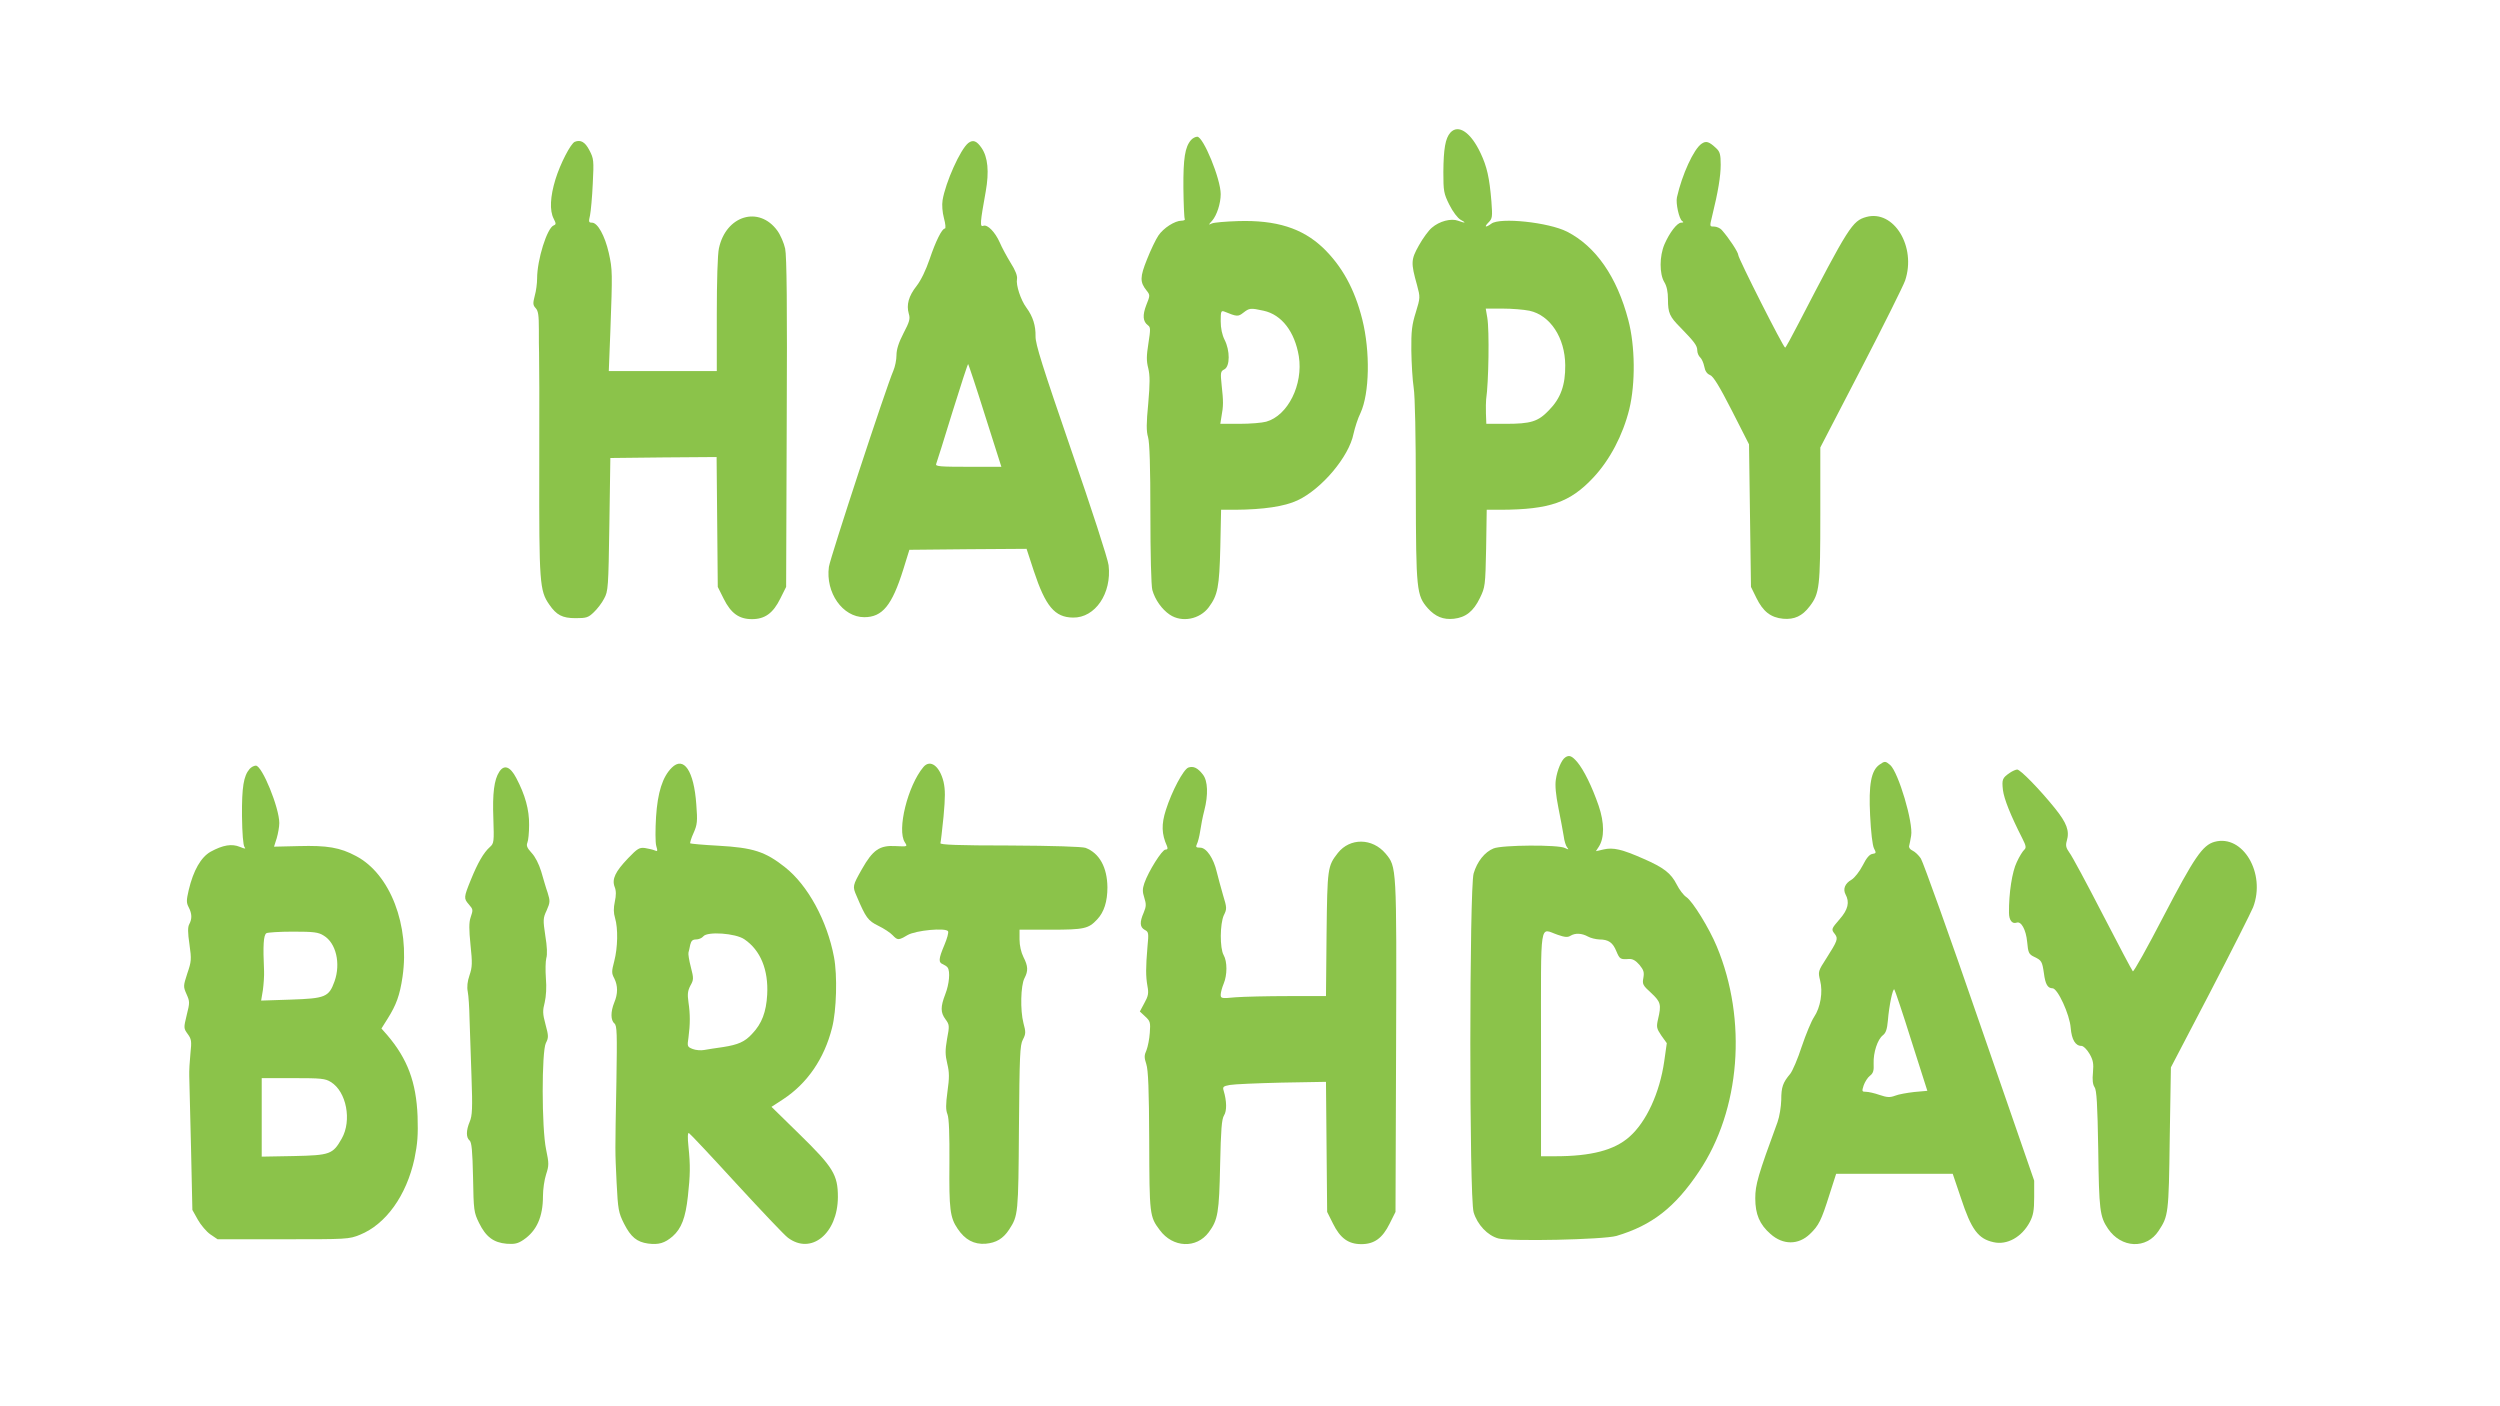
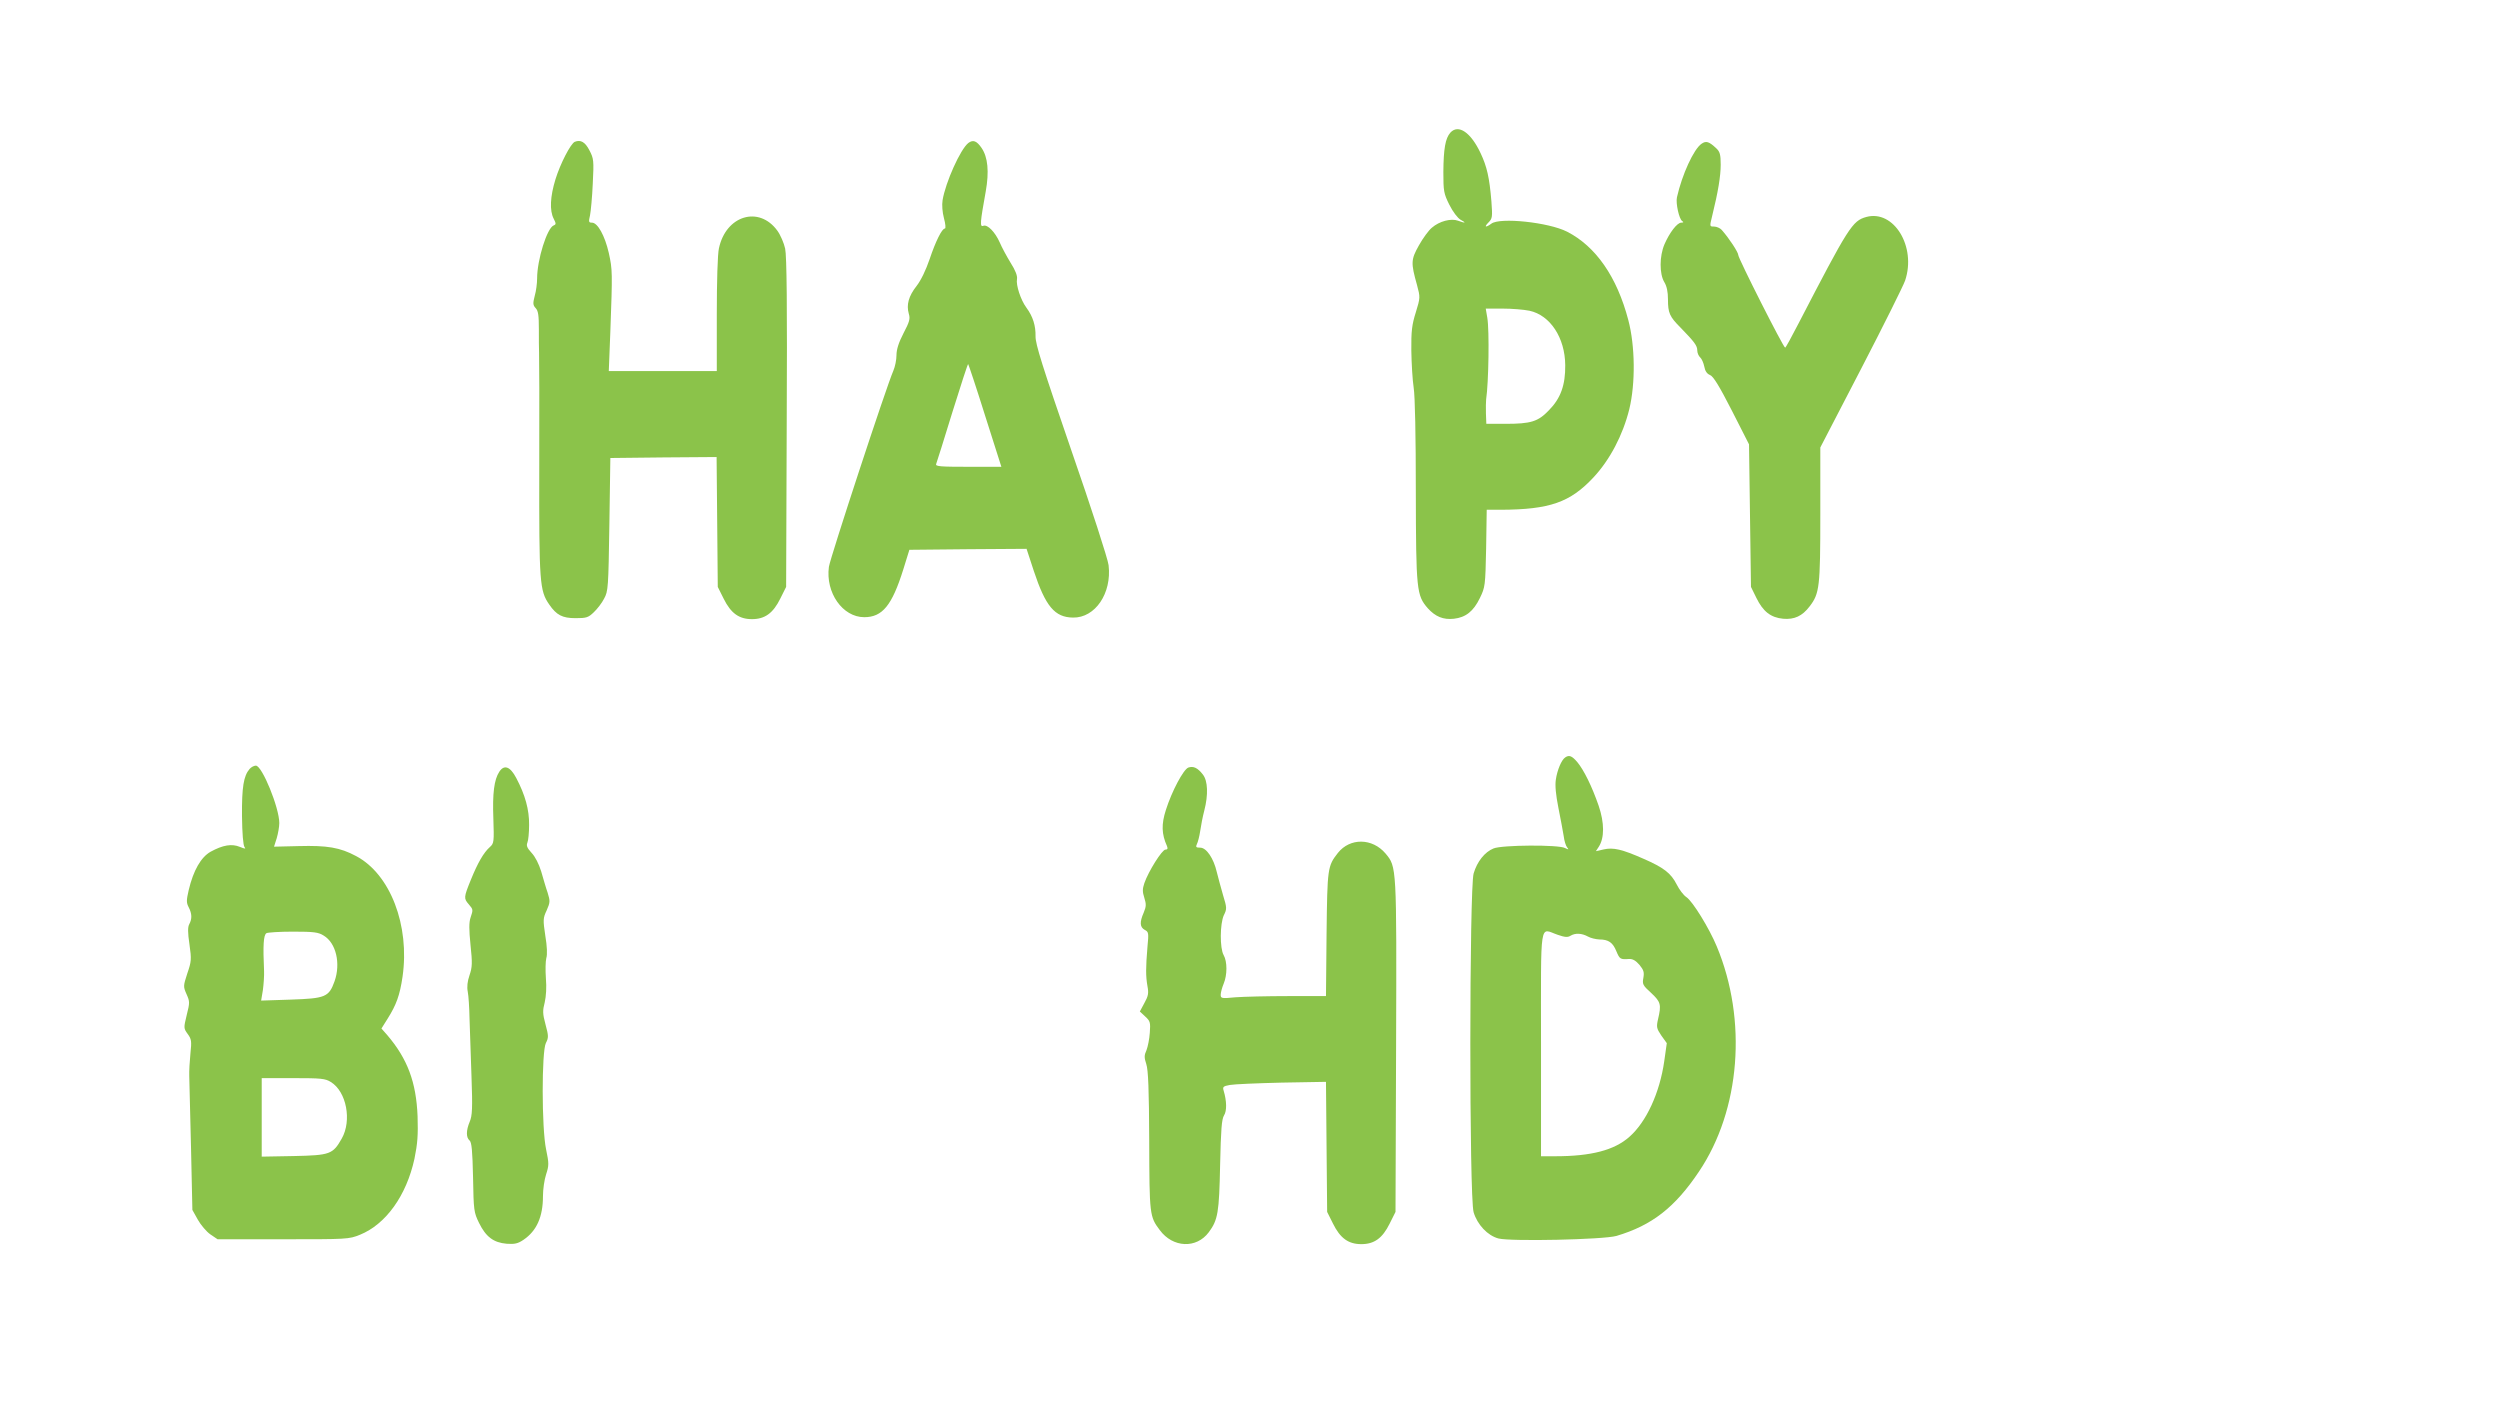
<svg xmlns="http://www.w3.org/2000/svg" version="1.0" width="1280pt" height="720pt" viewBox="0 0 1280 720" preserveAspectRatio="xMidYMid meet">
  <g transform="translate(0,720) scale(0.1,-0.1)" fill="#8bc34a" stroke="none">
    <path d="M7426 6521 c-26 -29 -35 -83 -36 -202 0 -98 2 -110 31 -168 18 -36 42 -67 57 -76 32 -17 25 -19 -13 -5 -35 13 -95 -2 -134 -36 -16 -13 -46 -54 -66 -90 -41 -73 -42 -89 -10 -203 17 -63 17 -65 -6 -140 -20 -63 -24 -97 -23 -196 1 -66 6 -151 12 -190 7 -43 11 -248 11 -531 1 -507 4 -532 61 -598 39 -43 79 -60 134 -54 61 7 100 38 133 106 27 56 28 62 32 255 l3 197 72 0 c251 1 355 38 474 165 85 91 151 217 184 350 32 132 30 324 -5 456 -58 222 -167 378 -314 453 -95 48 -343 74 -387 41 -30 -22 -39 -18 -15 6 20 20 21 28 15 108 -10 122 -23 178 -55 246 -50 107 -114 151 -155 106z m405 -912 c106 -23 182 -138 183 -279 1 -101 -23 -169 -83 -230 -56 -59 -93 -70 -223 -70 l-98 0 -2 53 c-1 28 0 61 1 72 13 87 17 354 6 418 l-8 47 86 0 c47 0 109 -5 138 -11z" />
-     <path d="M6098 6483 c-31 -36 -40 -93 -39 -246 1 -82 4 -154 7 -158 3 -5 -5 -9 -17 -9 -33 0 -92 -37 -118 -76 -13 -19 -39 -73 -58 -121 -37 -92 -37 -117 -3 -160 19 -24 19 -25 -1 -75 -20 -52 -18 -84 9 -104 13 -9 13 -21 2 -91 -10 -64 -11 -90 -1 -128 9 -38 9 -77 0 -181 -10 -102 -10 -142 -1 -172 8 -27 12 -151 12 -393 0 -206 4 -369 10 -390 14 -50 49 -99 89 -126 62 -42 154 -24 200 38 46 62 54 103 59 307 l4 192 72 0 c145 1 253 17 319 48 124 58 264 224 287 341 7 31 22 79 36 107 46 100 50 314 9 478 -39 156 -104 274 -202 368 -106 100 -239 142 -434 136 -63 -2 -123 -7 -134 -12 -19 -9 -19 -8 2 15 23 27 43 87 43 135 0 78 -89 294 -120 294 -10 0 -24 -8 -32 -17z m372 -874 c92 -20 159 -107 180 -233 23 -145 -56 -304 -167 -335 -21 -6 -82 -11 -137 -11 l-98 0 6 38 c10 53 10 78 1 158 -7 67 -6 73 14 83 29 16 29 96 1 151 -13 26 -20 59 -20 96 0 49 2 55 18 49 66 -27 71 -27 98 -6 31 24 36 25 104 10z" />
    <path d="M2943 6474 c-21 -9 -74 -111 -99 -192 -27 -88 -31 -160 -9 -202 12 -24 13 -29 0 -34 -34 -13 -85 -176 -85 -272 0 -24 -5 -64 -12 -88 -10 -39 -10 -48 5 -64 13 -14 16 -38 16 -108 0 -49 0 -102 1 -119 1 -16 2 -280 1 -586 -1 -596 2 -633 51 -704 37 -54 67 -70 135 -70 55 0 65 3 93 30 18 17 42 48 53 70 21 38 22 56 27 380 l5 340 272 3 272 2 3 -332 3 -333 30 -60 c37 -75 79 -105 145 -105 66 0 108 30 145 105 l30 60 3 840 c3 601 0 855 -8 892 -6 28 -24 70 -40 92 -94 129 -263 78 -299 -90 -7 -29 -11 -171 -11 -339 l0 -290 -276 0 -277 0 8 203 c11 303 11 316 -8 402 -20 88 -57 155 -86 155 -17 0 -18 4 -10 38 4 20 11 93 14 162 6 118 5 128 -17 170 -22 43 -45 56 -75 44z" />
    <path d="M4958 6468 c-41 -32 -117 -202 -132 -293 -4 -24 -1 -62 7 -92 8 -29 10 -53 5 -53 -15 0 -47 -64 -78 -156 -19 -56 -45 -110 -67 -138 -41 -52 -53 -97 -40 -142 8 -26 4 -41 -27 -100 -25 -48 -36 -84 -36 -112 0 -24 -7 -59 -16 -80 -36 -82 -324 -960 -330 -1004 -18 -132 70 -258 181 -258 93 0 142 60 200 245 l31 100 300 3 300 2 37 -113 c60 -181 107 -238 201 -239 113 -2 199 124 182 268 -3 30 -89 295 -191 589 -148 430 -184 544 -183 583 1 54 -13 101 -47 147 -29 39 -54 116 -48 146 3 16 -8 45 -33 84 -20 33 -45 79 -55 103 -24 54 -63 94 -84 86 -19 -8 -17 15 12 176 18 101 11 175 -21 222 -25 37 -44 44 -68 26z m86 -1397 l83 -261 -169 0 c-144 0 -169 2 -165 14 3 8 41 127 83 265 43 138 79 249 81 247 2 -2 42 -121 87 -265z" />
    <path d="M8712 6464 c-40 -27 -100 -158 -126 -274 -7 -30 11 -112 27 -122 8 -5 7 -8 -5 -8 -21 0 -60 -51 -86 -111 -26 -61 -26 -151 -1 -193 13 -21 19 -50 19 -89 0 -69 8 -88 64 -144 72 -74 86 -93 86 -117 0 -13 7 -29 15 -36 8 -7 17 -28 21 -47 4 -23 14 -37 29 -43 17 -6 48 -57 112 -182 l88 -173 5 -365 5 -365 28 -57 c34 -69 73 -100 137 -106 57 -5 98 14 135 63 51 66 55 99 55 471 l0 343 209 403 c115 222 216 425 225 451 59 174 -58 365 -199 326 -71 -20 -90 -50 -347 -546 -35 -68 -65 -123 -68 -123 -9 0 -240 457 -240 474 0 14 -46 85 -85 129 -8 9 -26 17 -39 17 -23 0 -23 0 -10 53 31 126 44 206 44 264 0 51 -4 66 -22 83 -38 36 -53 40 -76 24z" />
    <path d="M8014 3322 c-19 -12 -41 -65 -48 -113 -5 -31 0 -79 13 -145 11 -55 23 -119 27 -144 3 -25 11 -51 18 -59 9 -12 8 -12 -11 -3 -32 18 -324 16 -366 -2 -45 -18 -84 -67 -102 -128 -22 -76 -23 -1658 0 -1735 19 -63 71 -119 127 -134 63 -16 537 -6 604 13 182 54 300 146 423 330 212 315 248 775 91 1152 -39 94 -124 232 -156 253 -14 9 -36 38 -49 64 -30 59 -67 87 -170 132 -111 49 -155 59 -204 48 l-40 -9 15 23 c29 45 29 122 -1 210 -34 98 -75 182 -110 224 -27 31 -41 37 -61 23z m-39 -908 c37 -13 52 -14 66 -5 25 15 58 13 89 -4 14 -8 40 -14 58 -15 48 0 70 -16 88 -61 17 -40 20 -42 65 -39 18 1 34 -8 53 -30 22 -27 25 -38 20 -67 -6 -32 -3 -38 40 -77 49 -46 53 -59 35 -135 -9 -40 -7 -47 17 -83 l28 -39 -13 -92 c-23 -162 -92 -312 -179 -388 -77 -68 -195 -99 -379 -99 l-73 0 0 575 c0 651 -9 591 85 559z" />
-     <path d="M9623 3285 c-43 -30 -56 -102 -48 -260 4 -85 12 -154 20 -169 12 -23 11 -25 -8 -28 -15 -2 -31 -21 -50 -59 -16 -31 -41 -63 -57 -73 -34 -19 -45 -48 -31 -75 22 -40 13 -78 -29 -126 -45 -52 -45 -53 -25 -78 17 -23 13 -34 -43 -122 -44 -68 -44 -70 -33 -115 15 -59 2 -138 -31 -187 -14 -21 -42 -89 -63 -151 -20 -62 -47 -125 -59 -140 -38 -45 -46 -68 -46 -134 -1 -35 -9 -85 -19 -113 -100 -272 -114 -321 -114 -390 0 -82 22 -134 78 -183 64 -57 143 -57 202 0 45 43 58 69 99 199 l35 109 299 0 298 0 42 -124 c53 -161 88 -209 167 -226 69 -16 145 26 186 104 17 33 22 58 22 126 l0 85 -280 809 c-153 445 -289 823 -300 840 -11 17 -30 35 -43 41 -13 6 -20 16 -17 25 2 8 7 31 10 51 12 66 -65 324 -107 362 -25 21 -28 21 -55 2z m163 -1413 l82 -257 -67 -6 c-36 -4 -81 -12 -98 -19 -27 -10 -41 -9 -80 4 -25 9 -57 16 -69 16 -21 0 -22 2 -12 33 6 17 20 40 32 49 17 13 21 27 19 63 -2 56 20 124 48 145 15 12 21 31 25 75 6 75 25 167 33 159 3 -3 43 -121 87 -262z" />
-     <path d="M3439 3269 c-47 -47 -72 -127 -80 -251 -4 -65 -4 -132 1 -149 8 -27 7 -30 -8 -23 -9 4 -32 9 -49 12 -29 4 -39 -2 -87 -52 -66 -69 -84 -107 -69 -147 8 -19 8 -43 1 -75 -7 -33 -7 -58 1 -84 16 -53 14 -152 -4 -221 -14 -53 -14 -62 0 -88 19 -38 19 -79 0 -124 -19 -47 -19 -91 1 -107 13 -12 14 -48 10 -299 -7 -377 -7 -345 1 -516 7 -139 10 -154 38 -210 35 -69 66 -94 123 -102 55 -7 85 2 126 37 45 40 66 95 78 205 12 109 13 157 3 254 -5 46 -4 72 2 70 5 -2 115 -119 243 -259 129 -140 247 -265 264 -277 119 -90 255 21 256 208 0 114 -24 153 -197 322 l-143 140 60 39 c123 81 210 207 250 365 23 88 28 269 10 363 -35 186 -134 368 -251 460 -101 80 -163 100 -342 110 -76 4 -140 10 -143 12 -2 3 5 27 17 53 19 43 21 59 14 147 -12 171 -64 249 -126 187z m372 -878 c83 -56 124 -157 117 -284 -5 -88 -27 -148 -77 -200 -37 -41 -72 -56 -149 -68 -37 -5 -80 -12 -97 -15 -16 -3 -43 -1 -58 5 -28 11 -29 13 -22 59 9 68 9 120 0 180 -6 42 -4 59 10 86 17 30 17 37 2 95 -9 34 -14 67 -12 74 2 7 6 24 9 40 5 20 12 27 30 27 13 0 30 7 37 16 21 26 165 16 210 -15z" />
-     <path d="M4728 3273 c-80 -95 -137 -323 -95 -386 14 -22 14 -22 -47 -19 -82 5 -117 -19 -173 -118 -48 -85 -49 -88 -27 -138 47 -111 58 -126 111 -152 29 -14 62 -36 73 -48 26 -27 30 -27 76 0 42 25 196 39 208 20 4 -6 -5 -38 -19 -71 -30 -71 -31 -89 -7 -98 9 -4 20 -11 24 -17 14 -20 8 -85 -12 -136 -25 -65 -25 -94 1 -129 20 -27 21 -33 8 -100 -10 -58 -10 -81 1 -127 11 -45 11 -72 1 -143 -9 -67 -9 -94 0 -116 8 -20 11 -102 10 -252 -2 -233 3 -277 42 -334 38 -57 84 -81 143 -77 55 5 90 26 121 73 46 71 47 79 50 520 3 370 5 424 20 452 15 29 16 38 3 85 -17 66 -14 191 5 229 20 38 19 62 -5 109 -12 24 -20 59 -20 90 l0 50 160 0 c171 0 193 5 237 52 36 38 53 92 53 165 -1 102 -41 175 -112 202 -17 6 -168 11 -387 12 -268 0 -359 4 -356 12 2 7 9 68 16 137 9 99 9 136 0 177 -20 81 -68 117 -103 76z" />
    <path d="M1278 3263 c-31 -36 -40 -93 -39 -241 1 -88 6 -151 13 -159 8 -10 3 -10 -24 1 -41 17 -86 10 -150 -25 -49 -28 -88 -95 -112 -197 -12 -52 -12 -64 0 -87 17 -33 18 -59 3 -87 -8 -14 -8 -43 1 -103 11 -77 10 -88 -11 -149 -21 -65 -21 -67 -4 -106 17 -38 17 -43 1 -107 -16 -66 -16 -68 5 -97 19 -26 21 -36 14 -100 -4 -39 -7 -91 -6 -116 1 -25 5 -189 9 -365 l7 -320 28 -50 c15 -27 44 -61 64 -75 l37 -25 335 0 c329 0 337 0 394 23 133 54 238 201 279 389 16 79 19 121 16 218 -7 175 -52 294 -155 415 l-30 34 32 51 c44 70 62 119 76 214 38 263 -63 526 -238 618 -82 44 -148 55 -294 51 l-126 -3 14 44 c7 24 13 59 13 77 0 78 -88 294 -120 294 -10 0 -24 -8 -32 -17z m379 -853 c64 -38 88 -143 56 -234 -29 -81 -47 -88 -224 -94 l-152 -5 9 54 c4 30 7 73 6 97 -6 132 -3 184 12 194 6 4 67 8 136 8 107 0 130 -3 157 -20z m37 -750 c80 -49 108 -197 56 -289 -46 -81 -59 -86 -246 -90 l-164 -3 0 201 0 201 161 0 c143 0 165 -2 193 -20z" />
    <path d="M6084 3270 c-25 -10 -84 -120 -115 -218 -23 -72 -22 -122 6 -184 5 -13 3 -18 -8 -18 -17 0 -87 -111 -108 -172 -10 -30 -10 -44 0 -75 10 -32 10 -44 -3 -75 -22 -50 -20 -75 5 -89 20 -10 21 -16 14 -87 -9 -108 -9 -150 0 -201 7 -37 4 -51 -16 -87 l-23 -43 28 -26 c25 -23 27 -30 23 -83 -2 -31 -10 -71 -17 -89 -12 -26 -12 -38 -1 -71 10 -30 14 -130 15 -394 1 -378 2 -387 54 -456 67 -91 188 -96 251 -11 47 63 53 101 58 344 4 182 8 235 20 254 15 23 14 74 -2 127 -6 19 -2 23 32 29 21 4 140 9 265 12 l227 4 3 -333 3 -333 30 -60 c37 -75 79 -105 145 -105 66 0 108 30 145 105 l30 60 3 849 c3 927 3 917 -54 986 -68 80 -182 81 -244 3 -53 -68 -54 -76 -58 -415 l-3 -318 -193 0 c-106 0 -227 -3 -269 -6 -73 -7 -77 -6 -77 13 0 11 7 37 15 56 19 45 19 114 0 147 -20 35 -19 160 1 204 16 32 16 38 -4 103 -11 37 -25 91 -32 118 -16 70 -53 125 -85 125 -21 0 -24 3 -17 18 5 9 13 40 17 67 4 28 13 75 21 105 21 81 18 152 -7 184 -27 35 -49 45 -75 36z" />
    <path d="M2556 3248 c-26 -40 -35 -110 -30 -239 4 -119 3 -127 -17 -145 -33 -29 -63 -82 -98 -168 -37 -91 -37 -96 -11 -126 23 -27 23 -27 9 -69 -8 -24 -8 -60 0 -139 10 -93 9 -114 -5 -155 -11 -32 -14 -60 -9 -85 4 -20 8 -82 9 -137 2 -55 6 -188 10 -295 6 -165 4 -202 -9 -233 -19 -45 -19 -81 -1 -96 11 -9 15 -52 18 -189 3 -170 4 -179 31 -234 35 -71 74 -100 141 -106 41 -3 58 1 86 20 68 46 100 118 100 224 0 34 7 84 16 111 15 46 15 56 0 128 -23 109 -23 502 -1 545 14 27 14 36 -2 95 -15 55 -15 71 -4 113 7 31 10 77 6 123 -3 41 -2 87 2 103 6 18 4 62 -5 115 -12 81 -12 90 7 130 18 41 18 48 5 90 -9 25 -23 75 -33 109 -12 39 -31 76 -49 95 -23 25 -28 37 -22 52 5 11 9 52 9 91 1 78 -20 154 -66 241 -31 59 -62 70 -87 31z" />
-     <path d="M10290 3243 c-38 -26 -41 -34 -35 -88 6 -46 38 -127 99 -247 20 -39 21 -49 10 -59 -7 -6 -25 -34 -38 -63 -24 -49 -41 -159 -40 -259 0 -38 16 -59 39 -51 23 9 48 -35 54 -98 5 -57 9 -64 36 -77 38 -18 41 -23 50 -85 7 -55 19 -76 44 -76 26 0 88 -134 93 -203 5 -60 24 -92 55 -92 10 0 28 -18 41 -40 19 -33 22 -50 18 -96 -4 -38 -1 -62 8 -75 11 -15 15 -87 19 -319 4 -311 8 -344 50 -406 68 -100 197 -106 259 -11 50 76 52 86 57 472 l6 365 201 385 c110 212 209 408 220 435 66 173 -52 374 -197 335 -62 -17 -104 -79 -263 -384 -82 -158 -152 -284 -156 -279 -4 4 -74 136 -155 293 -81 157 -157 299 -170 315 -17 24 -20 36 -13 60 15 51 0 91 -61 167 -79 98 -177 198 -193 198 -7 0 -25 -8 -38 -17z" />
  </g>
</svg>